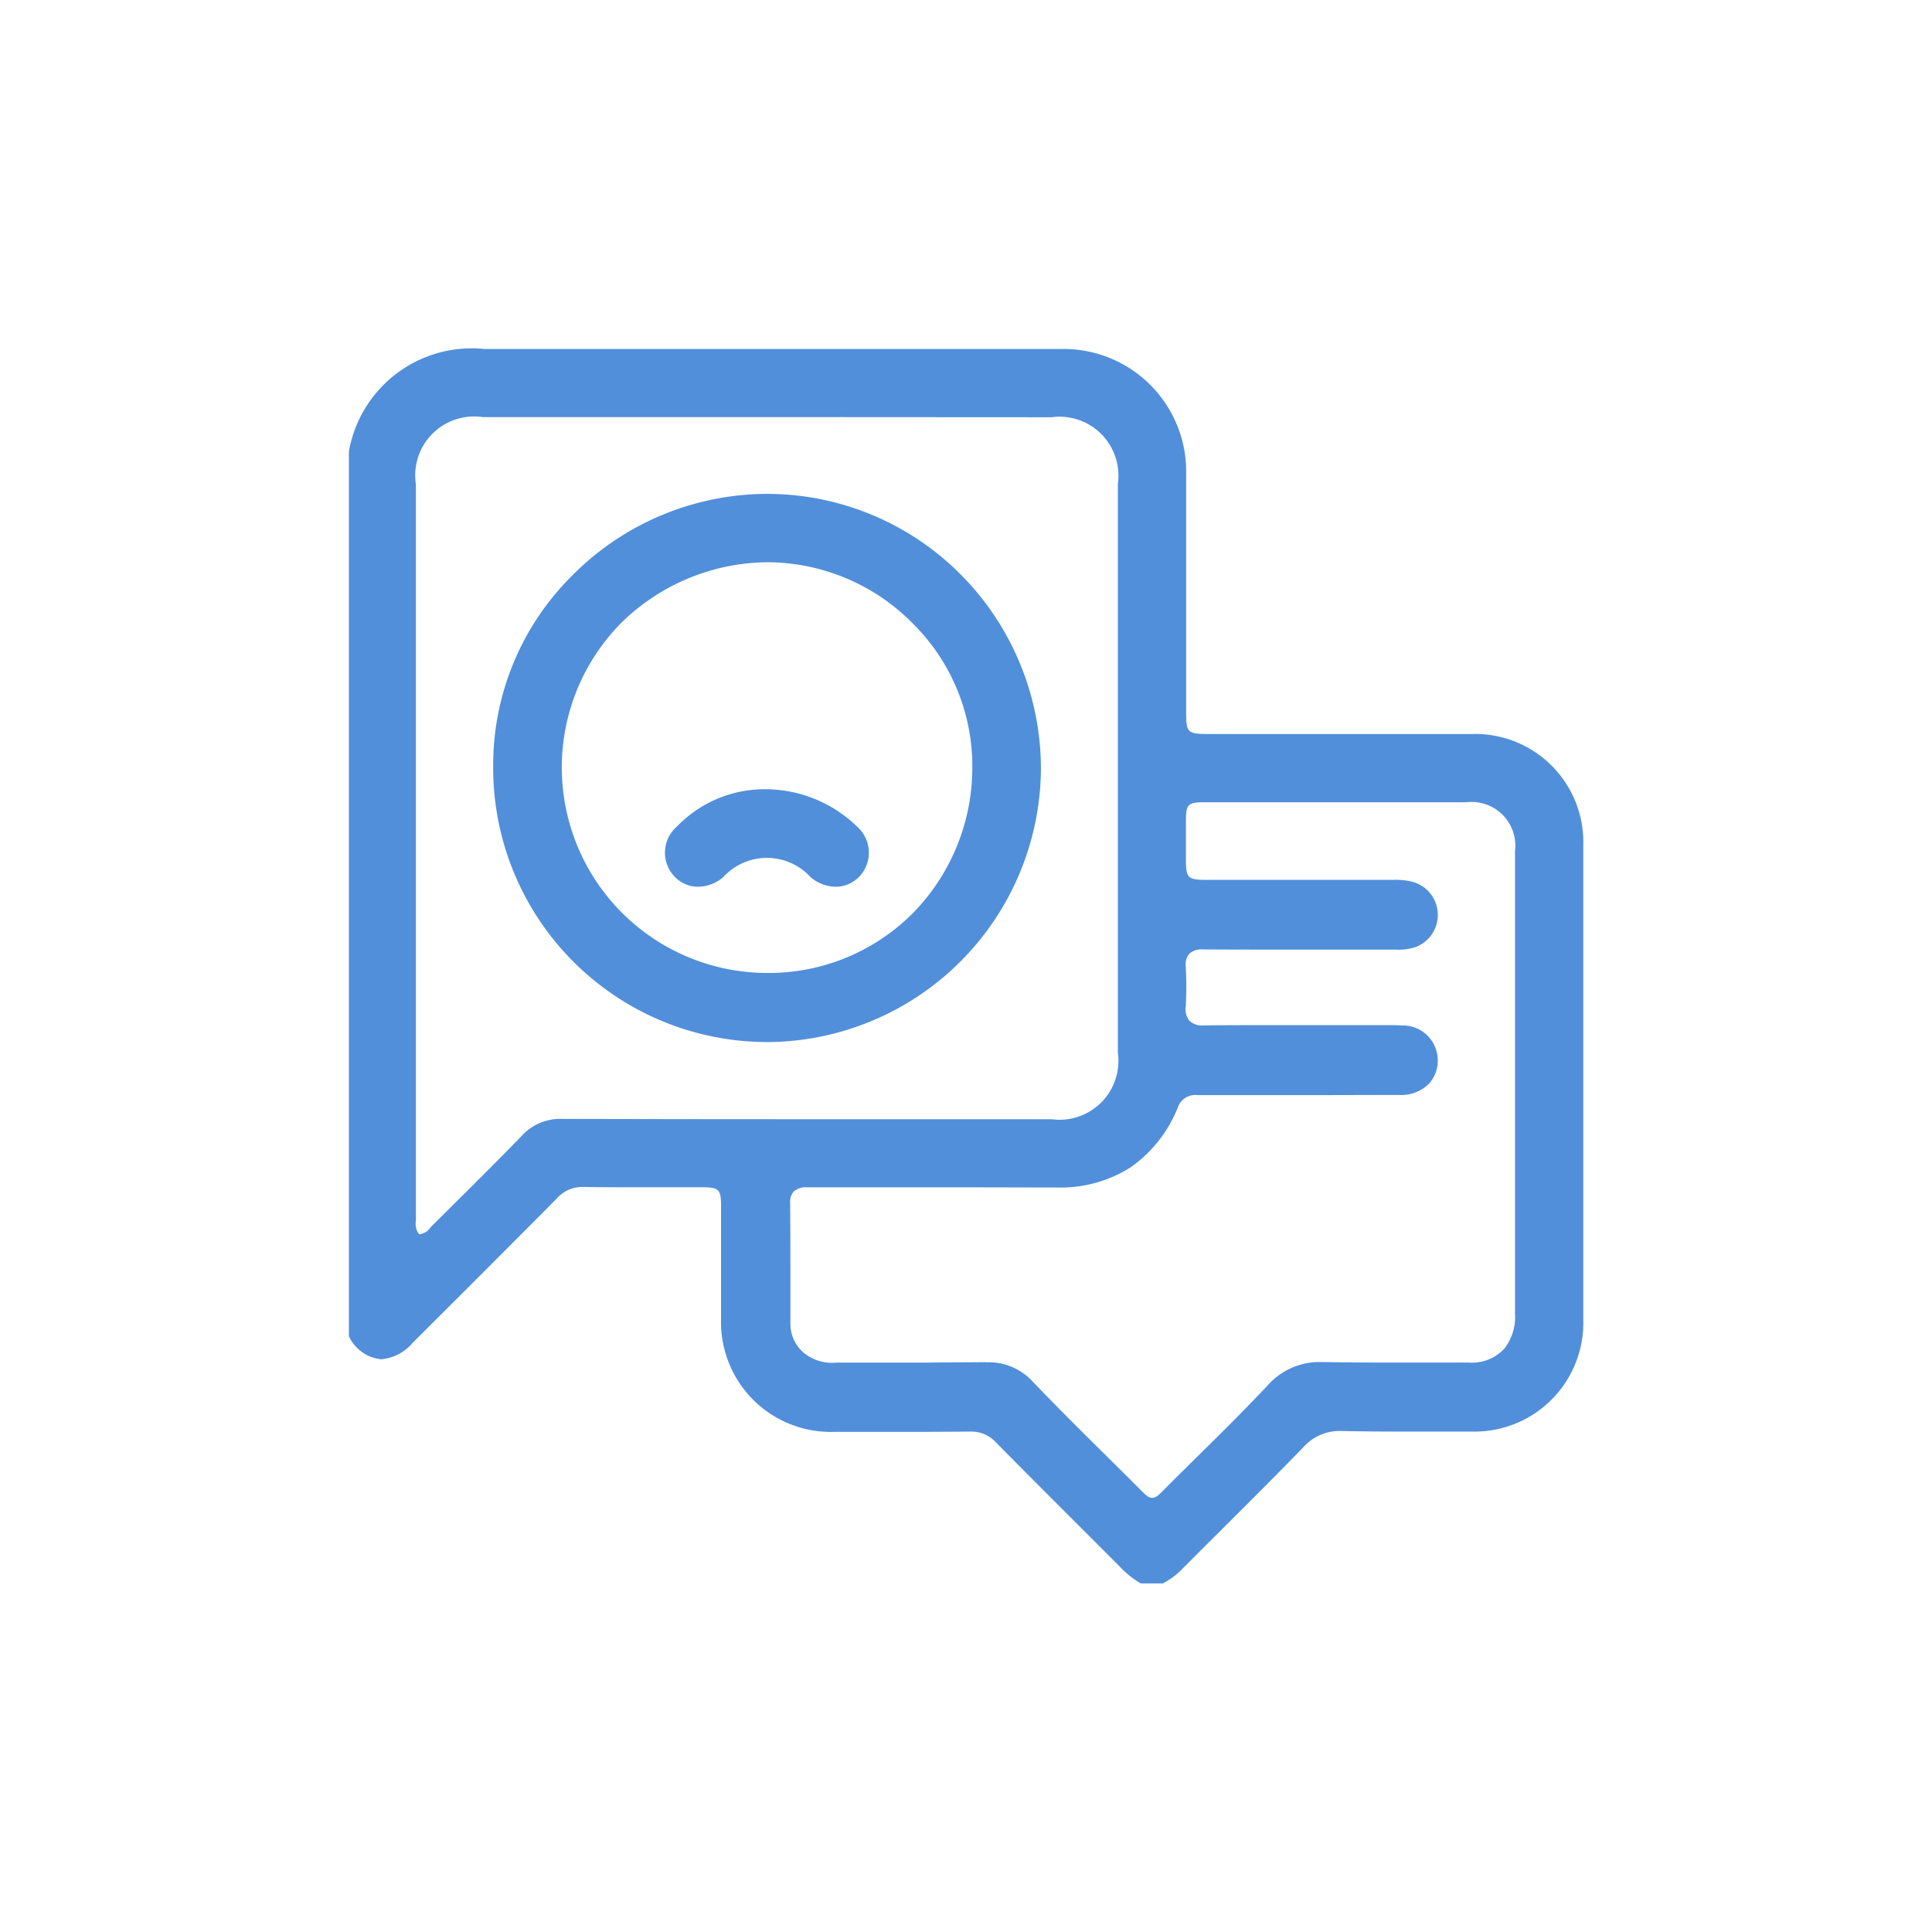
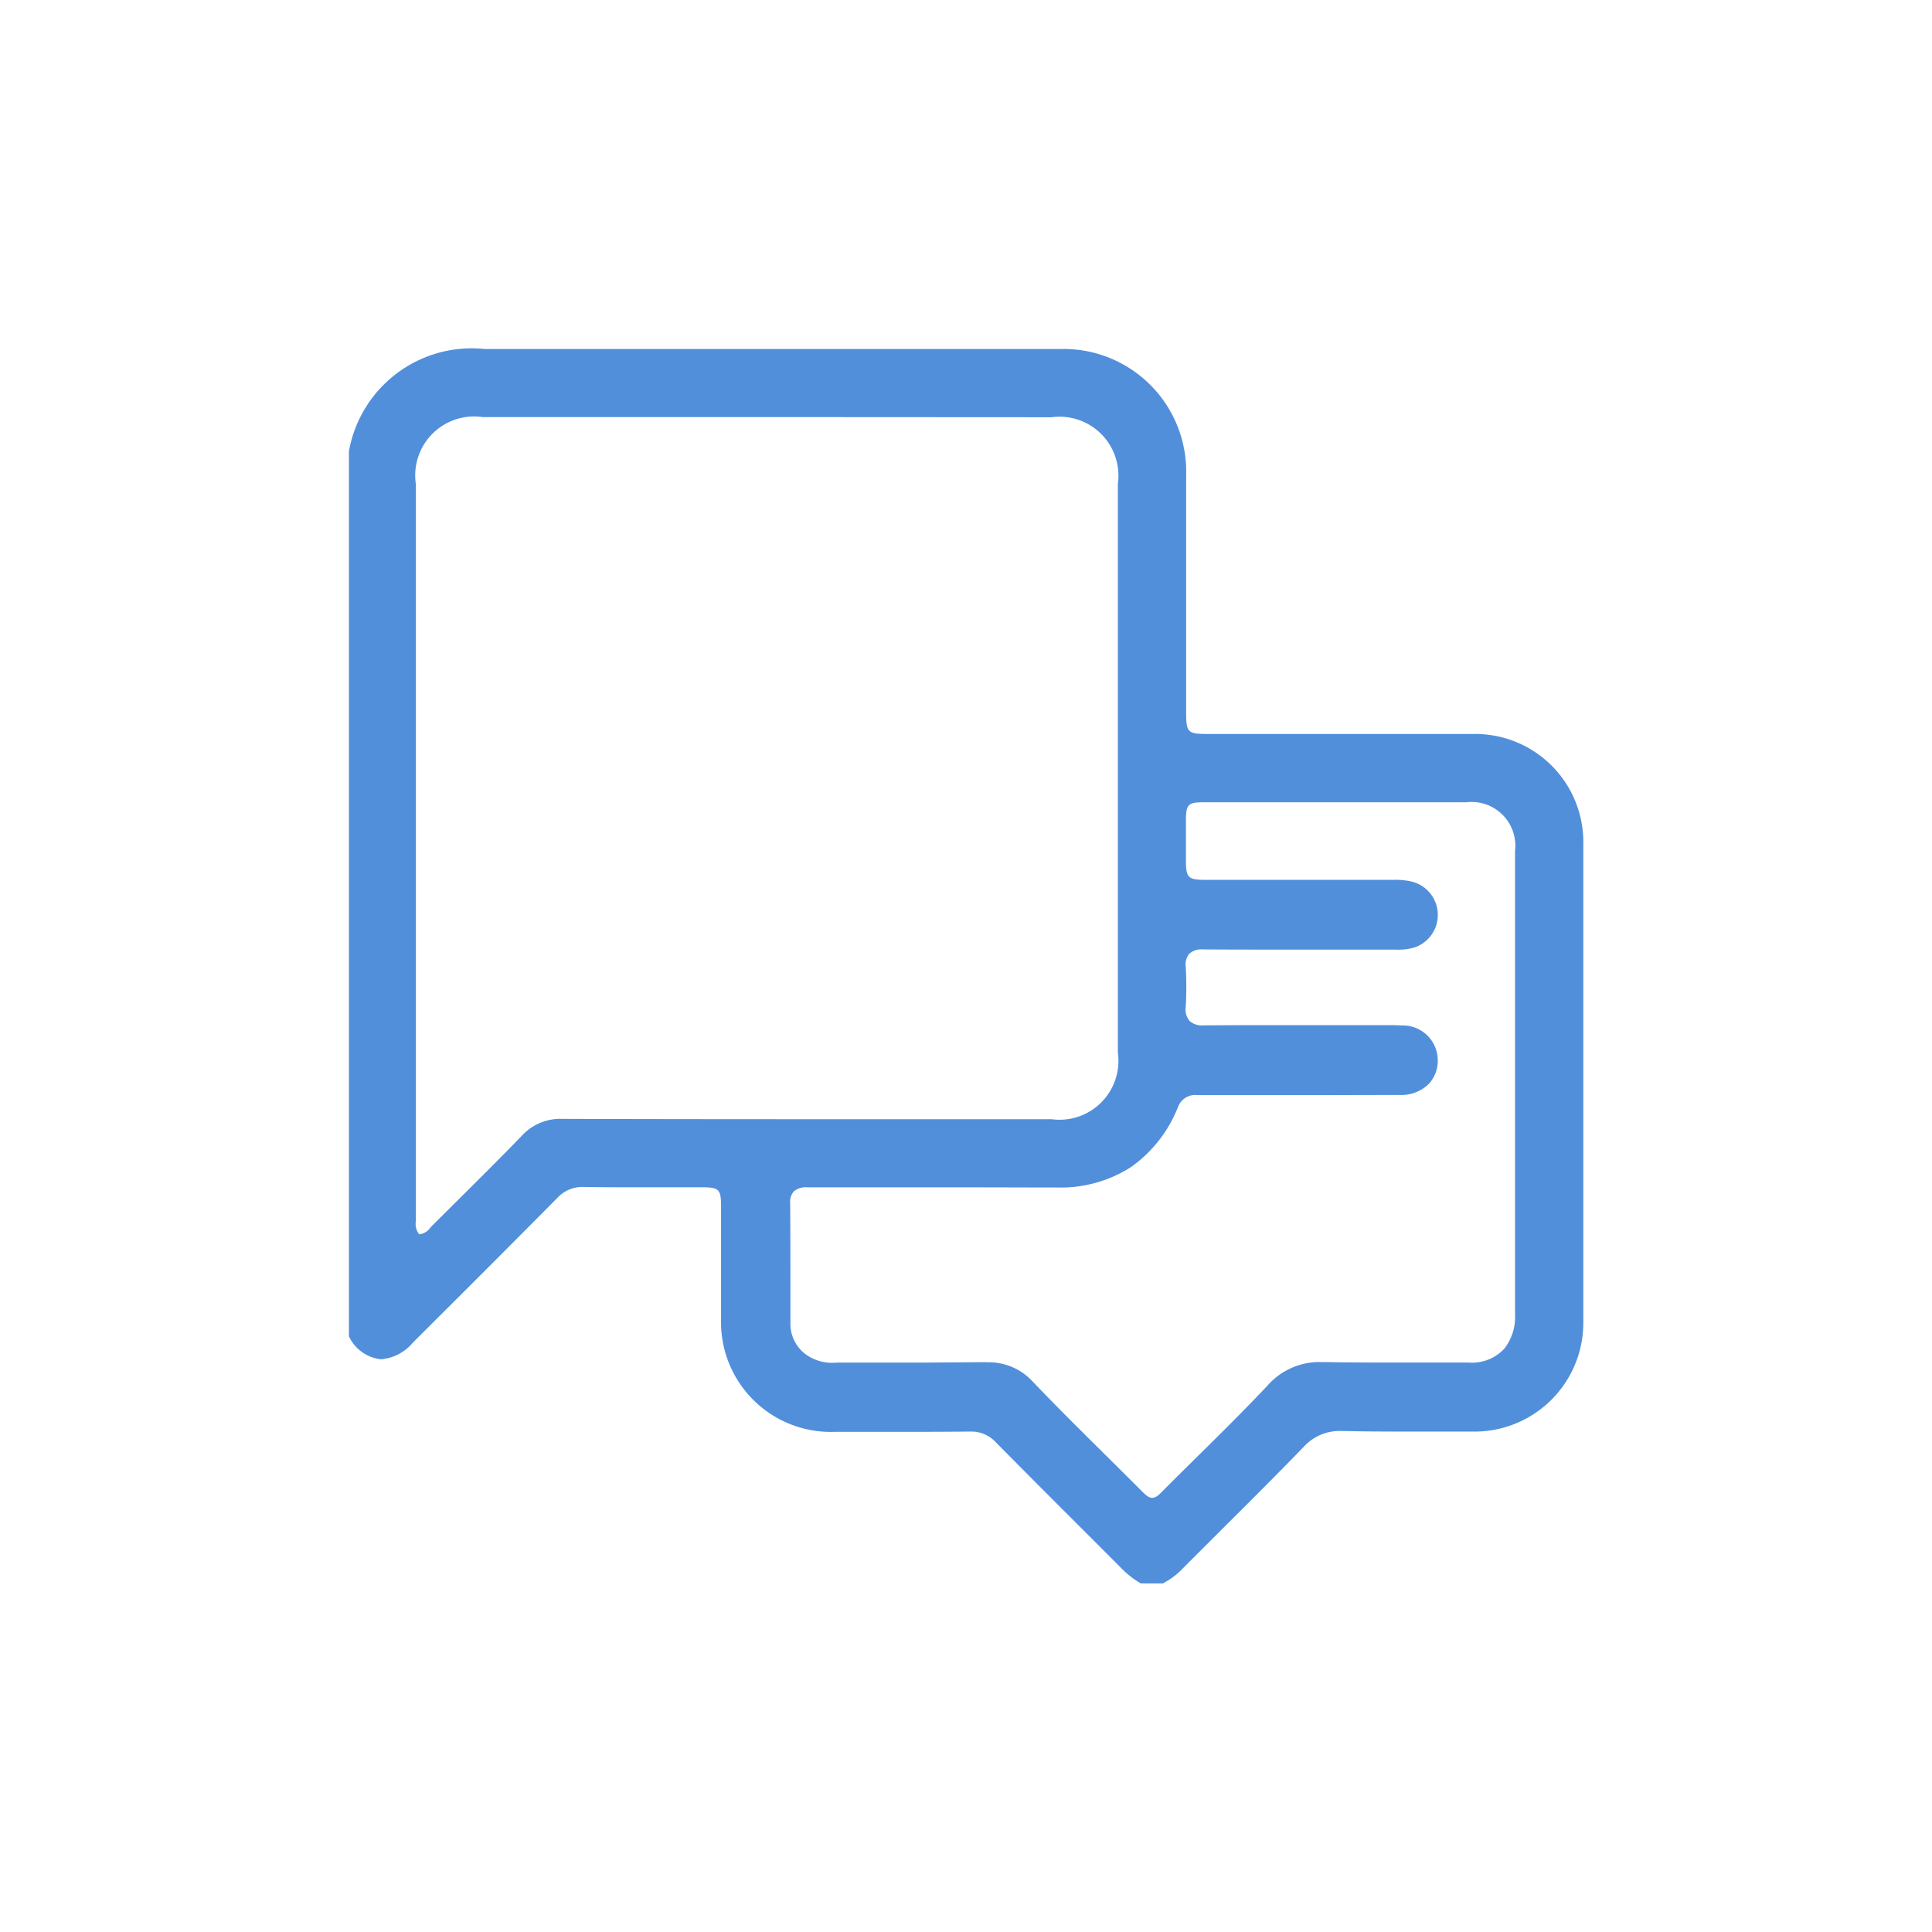
<svg xmlns="http://www.w3.org/2000/svg" width="60" height="60" viewBox="0 0 60 60">
  <defs>
    <clipPath id="a">
      <rect width="60" height="60" transform="translate(923 2662.999)" fill="none" stroke="#707070" stroke-width="1" />
    </clipPath>
  </defs>
  <g transform="translate(-923 -2662.999)" clip-path="url(#a)">
    <g transform="translate(826.982 2443.641)">
      <path d="M2917.515,4298.9h-.7a2.776,2.776,0,0,1-.631-.5c-.449-.451-.946-.948-1.518-1.519l-.256-.256c-.692-.692-1.406-1.406-2.1-2.111a1.033,1.033,0,0,0-.788-.329h-.013c-.712.006-1.379.009-2.1.009-.623,0-1.141,0-1.628,0h-.481a3.41,3.41,0,0,1-3.52-3.5c0-.583,0-1.18,0-1.741v-.4c0-.452,0-.9,0-1.355,0-.542-.059-.6-.614-.6h-2c-.634,0-1.141,0-1.646-.01h-.019a1.055,1.055,0,0,0-.812.348c-1.345,1.358-2.706,2.717-3.876,3.884l-.613.612a1.443,1.443,0,0,1-.977.508,1.246,1.246,0,0,1-1-.714v-27.484a3.875,3.875,0,0,1,4.224-3.177h9.944c2.594,0,5.277,0,7.917,0a3.808,3.808,0,0,1,3.916,3.913c0,1.487,0,3.115,0,4.976v2.394c0,.629.045.673.689.673h8.2a3.359,3.359,0,0,1,3.445,3.438c0,4.842,0,9.813,0,14.778a3.379,3.379,0,0,1-3.442,3.448l-.782,0-.406,0h-.2l-.8,0c-.706,0-1.288-.005-1.834-.018h-.051a1.507,1.507,0,0,0-1.176.5c-.84.868-1.716,1.74-2.488,2.509l-.034.034-.482.481c-.244.243-.49.489-.733.733a2.321,2.321,0,0,1-.609.465Zm-5.511-6.866h.022a1.849,1.849,0,0,1,1.44.606c.776.811,1.595,1.621,2.317,2.336l.026.026q.435.431.868.863l.106.106c.178.18.268.271.387.271s.208-.089.382-.268l.036-.037.042-.042.045-.045c.181-.181.365-.363.548-.544l.092-.091.21-.208c.658-.648,1.478-1.456,2.227-2.252a2.146,2.146,0,0,1,1.688-.729h.064c.552.01,1.118.015,1.779.015.441,0,.807,0,1.151,0l1.132,0h.422a1.372,1.372,0,0,0,1.118-.432,1.6,1.6,0,0,0,.331-1.084v-9.185c0-2.077,0-3.675,0-5.18a1.359,1.359,0,0,0-1.511-1.519h-.012l-1.073,0H2918.8c-.526,0-.581.055-.583.59,0,.354,0,.737,0,1.2,0,.562.062.62.635.62h5.8a2.189,2.189,0,0,1,.6.059,1.067,1.067,0,0,1,.076,2.036,1.722,1.722,0,0,1-.6.071h-3.048c-1.188,0-2.092,0-2.93-.006h-.008a.572.572,0,0,0-.42.133.525.525,0,0,0-.11.409,11.357,11.357,0,0,1,0,1.229.568.568,0,0,0,.115.447.581.581,0,0,0,.447.141h.014c.665-.006,1.382-.008,2.255-.008l1.732,0h.875l.354,0,.354,0c.227,0,.4,0,.552.011a1.083,1.083,0,0,1,1.124,1,1.058,1.058,0,0,1-.27.81,1.21,1.21,0,0,1-.9.348c-1.034,0-2,.005-2.95.005l-2.269,0h-1.065a.57.57,0,0,0-.61.372,4.15,4.15,0,0,1-1.467,1.868,4.051,4.051,0,0,1-2.293.629h-.02c-.854,0-1.74-.005-2.872-.005h-4.842a.592.592,0,0,0-.435.124.486.486,0,0,0-.115.359c.008.91.008,1.835.008,2.73,0,.342,0,.687,0,1.028a1.179,1.179,0,0,0,.449.925,1.4,1.4,0,0,0,.986.277h2.771C2910.882,4292.036,2911.471,4292.034,2912,4292.029Zm-6.792-29.355h-8.834a1.83,1.83,0,0,0-2.075,2.088c0,7.231,0,15,0,22.782,0,.028,0,.059,0,.092a.53.53,0,0,0,.064.363l.037.055.065-.012a.486.486,0,0,0,.287-.2l.017-.019.008-.009c.01-.011.02-.022.03-.032l.645-.641.07-.069,0,0c.683-.678,1.389-1.378,2.069-2.082a1.621,1.621,0,0,1,1.254-.521h.006c2.519.007,5.087.01,8.326.01h6.862a1.829,1.829,0,0,0,2.06-2.066c0-5.861,0-11.806,0-17.668a1.829,1.829,0,0,0-2.059-2.066Z" transform="translate(-2785.369 -4030.368)" fill="#518fdb" />
-       <path d="M2900.742,4277.584h-.093a8.512,8.512,0,0,1-8.43-8.539,8.286,8.286,0,0,1,2.447-5.941,8.547,8.547,0,0,1,6.025-2.543h.085a8.477,8.477,0,0,1,5.98,2.521,8.564,8.564,0,0,1,2.474,6.037,8.54,8.54,0,0,1-8.487,8.467Zm-.021-14.9a6.55,6.55,0,0,0-4.512,1.871,6.382,6.382,0,0,0,4.492,10.884h.025a6.317,6.317,0,0,0,4.512-1.842,6.454,6.454,0,0,0,1.861-4.534,6.233,6.233,0,0,0-1.837-4.466,6.362,6.362,0,0,0-4.54-1.913Z" transform="translate(-2780.885 -4025.865)" fill="#518fdb" />
-       <path d="M2897.513,4263.583a1.225,1.225,0,0,1-.776-.3,1.837,1.837,0,0,0-2.71,0,1.226,1.226,0,0,1-.776.3,1.011,1.011,0,0,1-.769-.35,1.074,1.074,0,0,1,.1-1.516,3.779,3.779,0,0,1,2.523-1.157,4.1,4.1,0,0,1,3.081,1.158,1.079,1.079,0,0,1,.073,1.542A1.021,1.021,0,0,1,2897.513,4263.583Z" transform="translate(-2775.547 -4016.686)" fill="#518fdb" />
    </g>
  </g>
</svg>